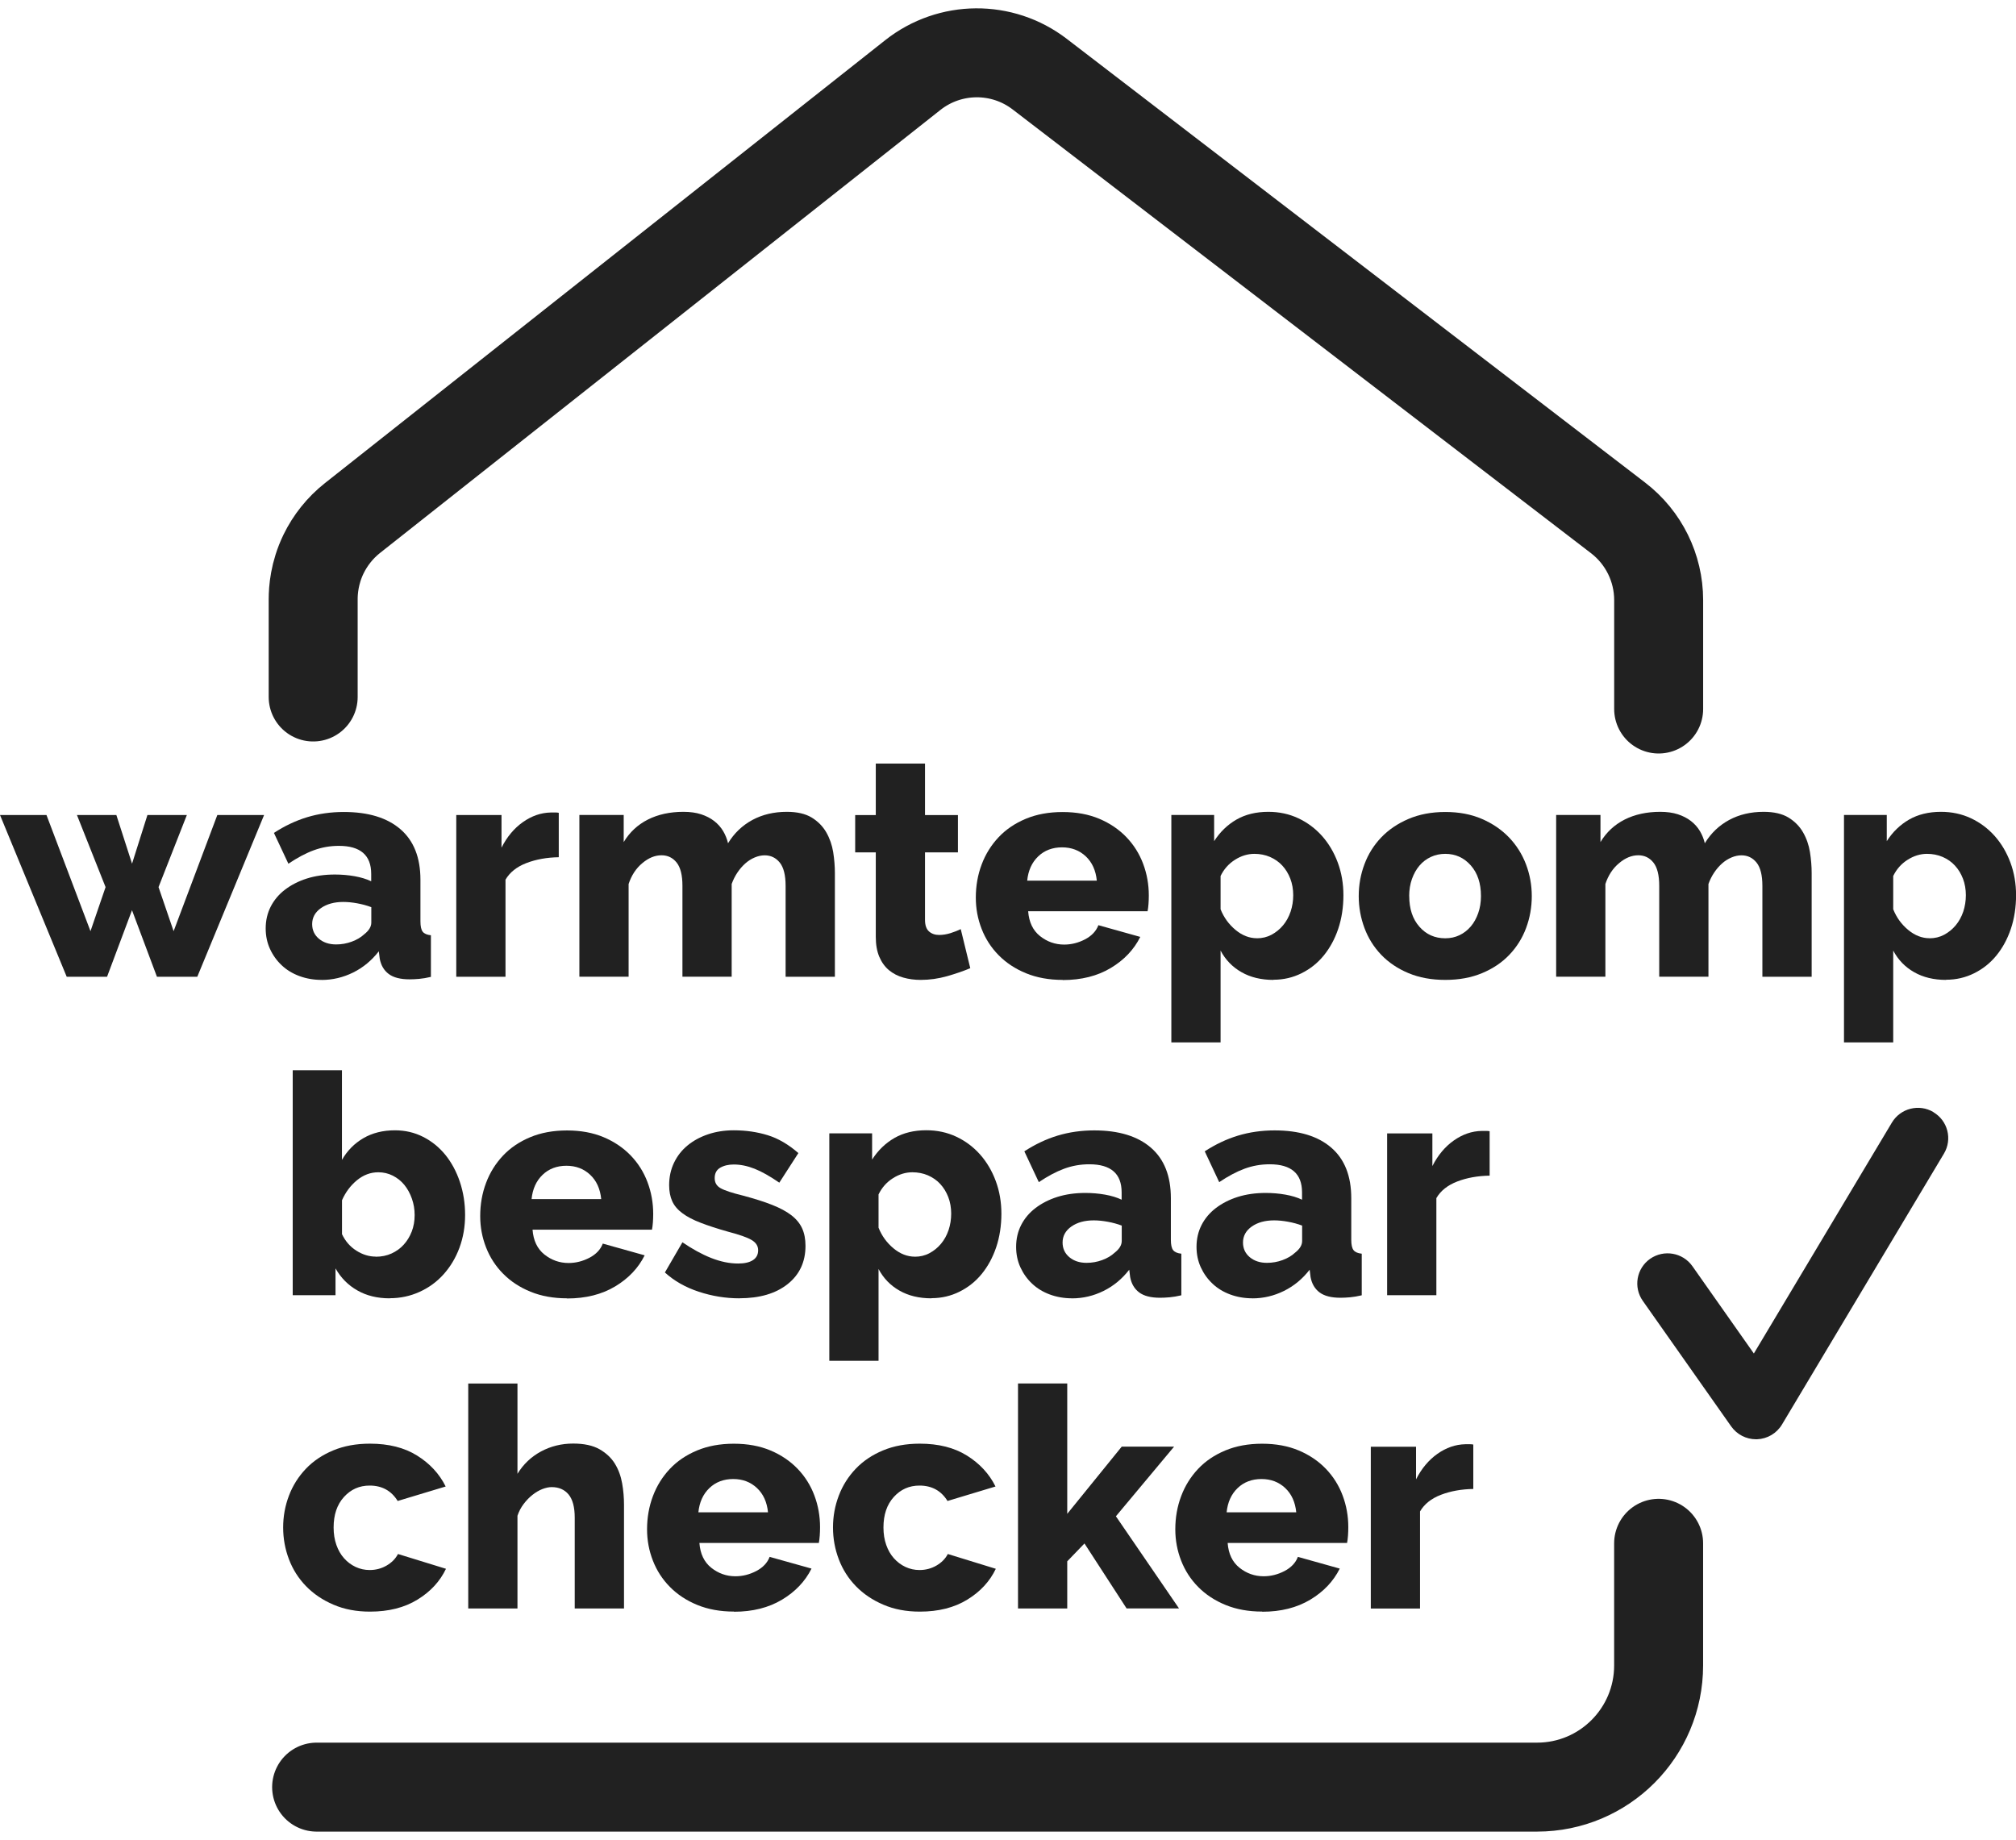
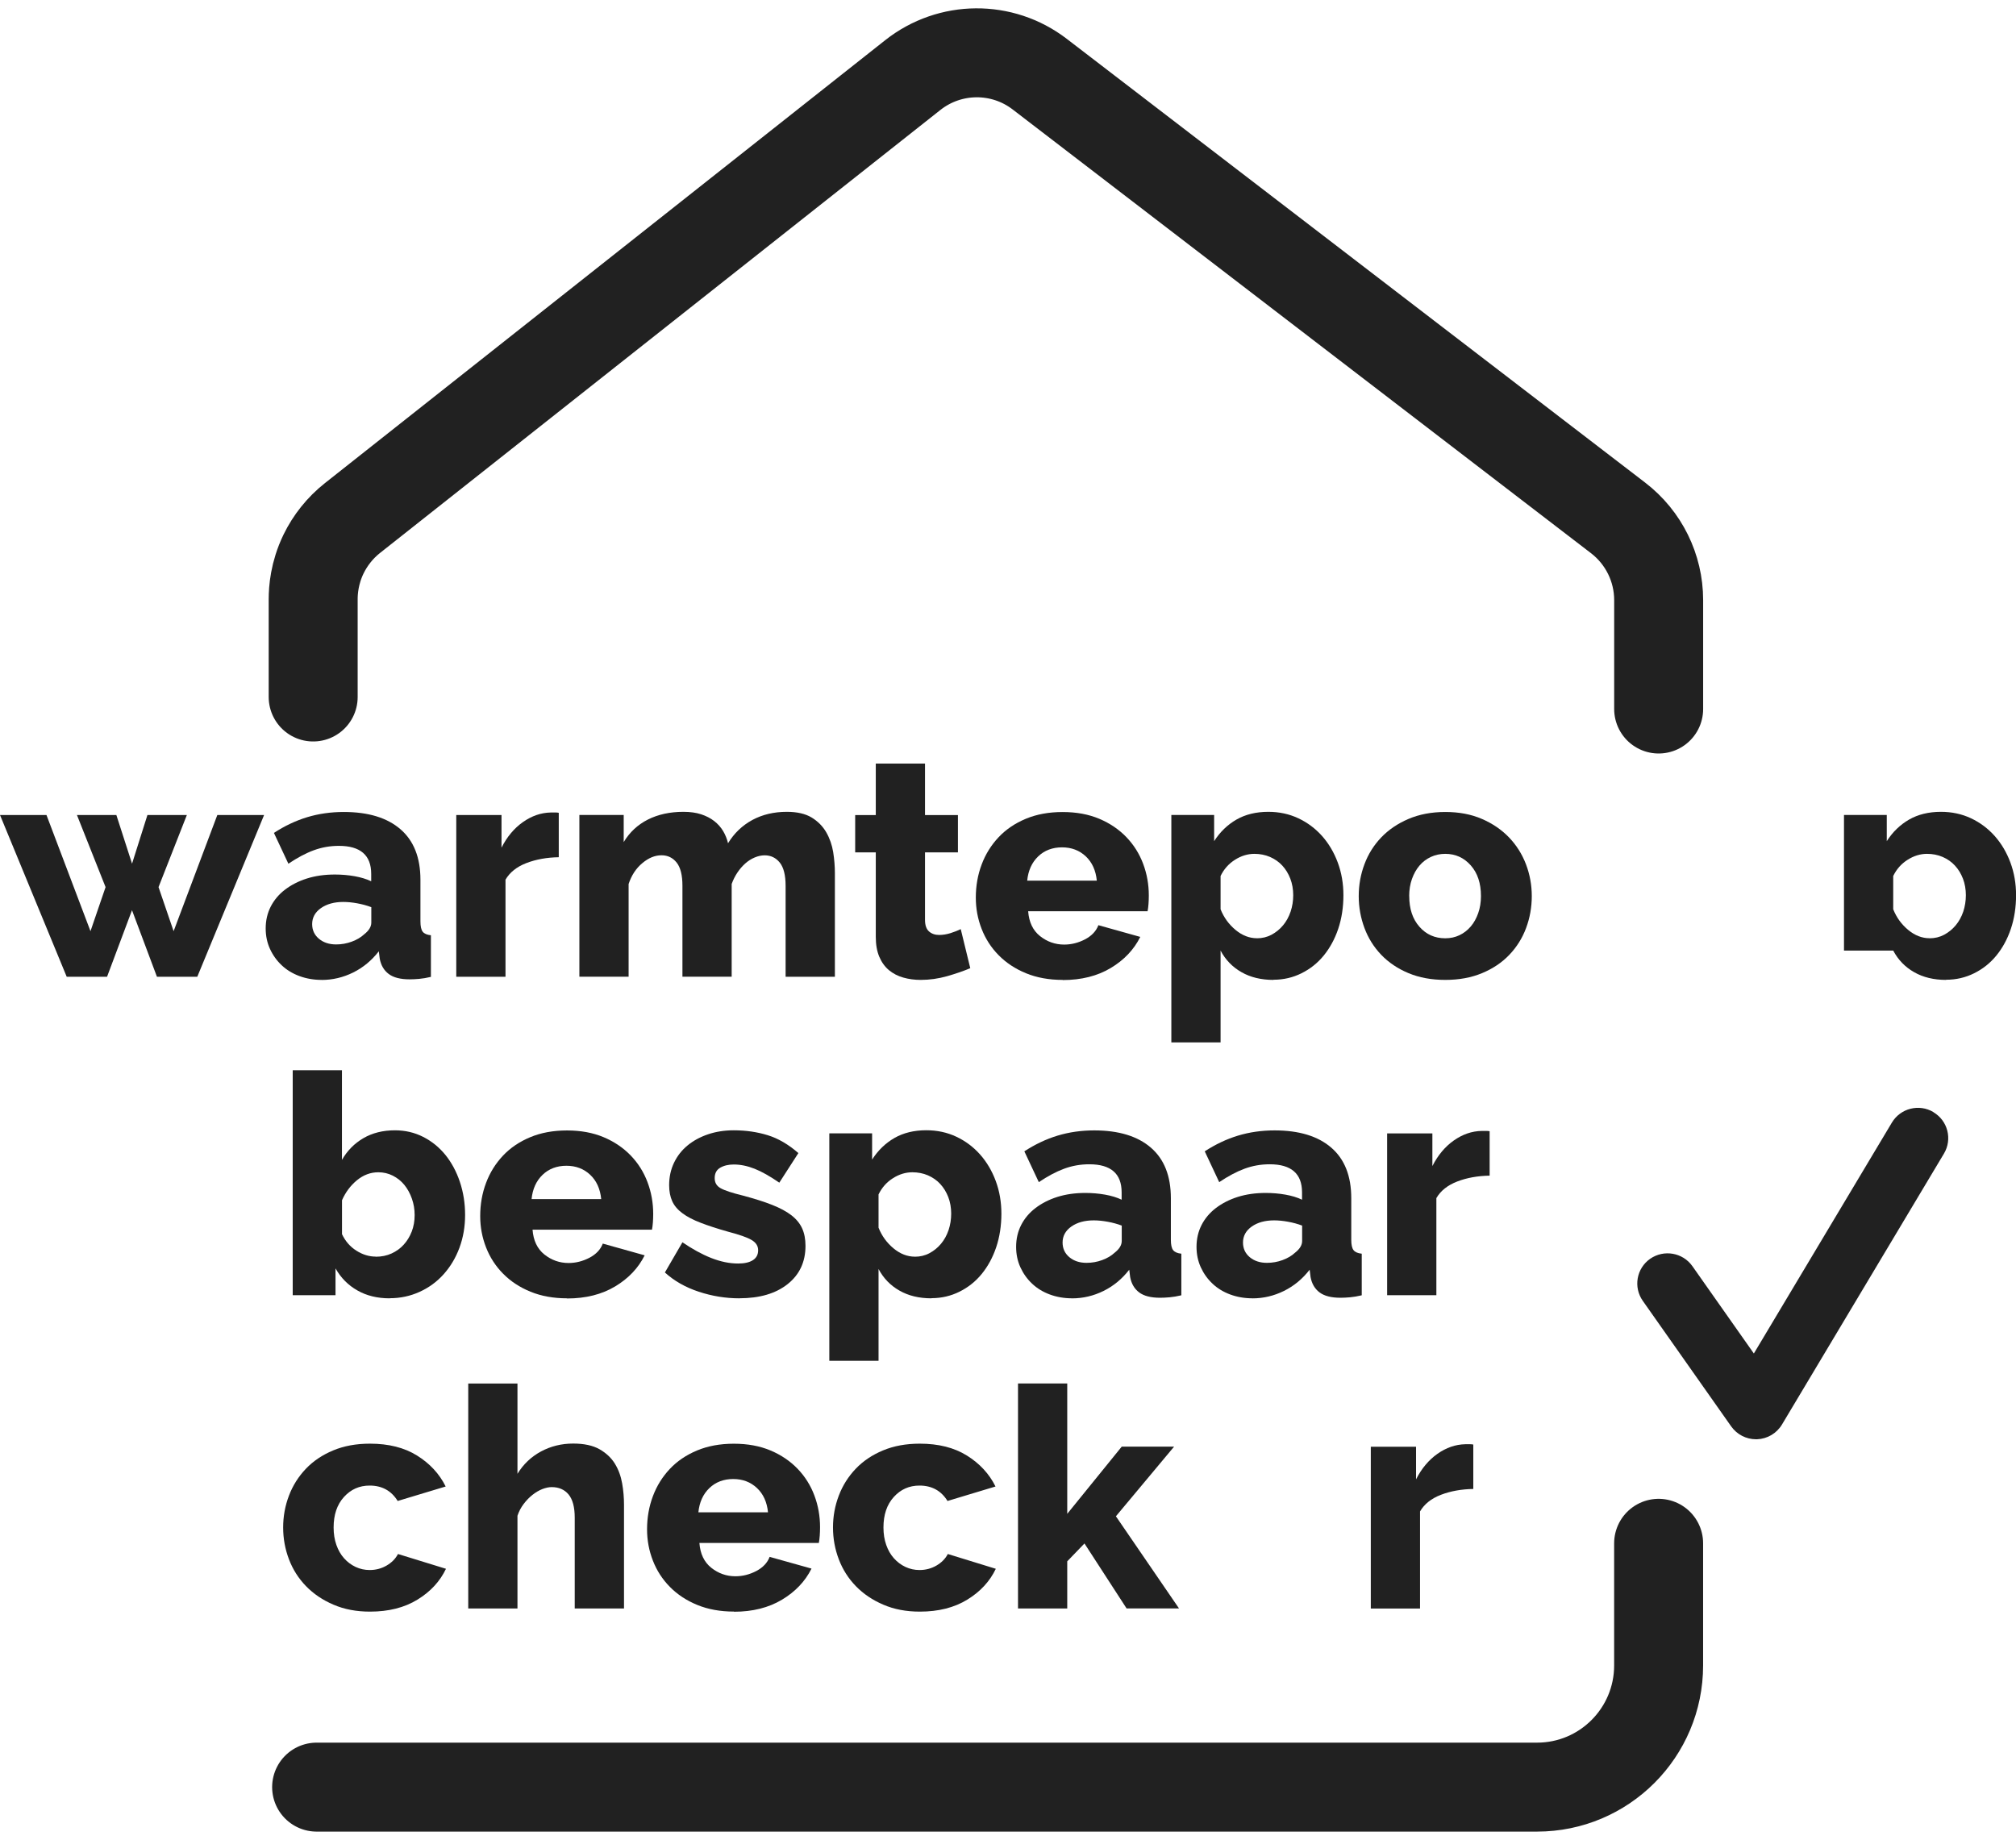
<svg xmlns="http://www.w3.org/2000/svg" width="229" height="209" viewBox="0 0 229 209" fill="none">
  <path d="M24.686 92.588H29.999L22.409 110.966H17.828L14.994 103.402L12.16 110.966H7.578L0 92.588H5.279L10.278 105.786L11.992 100.78L8.74 92.588H13.217L14.999 98.117L16.747 92.588H21.225L18.008 100.78L19.721 105.786L24.686 92.588Z" fill="#212121" />
  <path d="M36.544 111.32C35.638 111.32 34.791 111.174 34.007 110.884C33.223 110.593 32.555 110.186 31.997 109.657C31.44 109.134 30.993 108.512 30.668 107.802C30.342 107.093 30.18 106.314 30.18 105.477C30.18 104.564 30.371 103.738 30.755 102.988C31.138 102.244 31.678 101.599 32.38 101.064C33.083 100.529 33.908 100.105 34.86 99.802C35.818 99.5 36.875 99.349 38.042 99.349C38.809 99.349 39.558 99.413 40.278 99.541C40.998 99.669 41.631 99.86 42.165 100.116V99.279C42.165 97.157 40.94 96.093 38.495 96.093C37.491 96.093 36.538 96.262 35.627 96.599C34.715 96.936 33.763 97.448 32.758 98.122L31.115 94.622C32.328 93.831 33.588 93.233 34.889 92.837C36.196 92.442 37.584 92.244 39.053 92.244C41.829 92.244 43.971 92.895 45.487 94.203C47.003 95.512 47.758 97.424 47.758 99.948V104.674C47.758 105.233 47.845 105.628 48.019 105.849C48.193 106.07 48.501 106.203 48.948 106.25V110.977C48.46 111.093 48.013 111.169 47.618 111.203C47.223 111.238 46.858 111.256 46.532 111.256C45.481 111.256 44.691 111.052 44.151 110.645C43.611 110.238 43.275 109.657 43.135 108.913L43.031 108.07C42.212 109.122 41.242 109.924 40.11 110.483C38.977 111.041 37.787 111.326 36.527 111.326L36.544 111.32ZM38.188 107.291C38.791 107.291 39.384 107.186 39.953 106.977C40.522 106.767 40.998 106.488 41.37 106.139C41.904 105.721 42.177 105.279 42.177 104.808V103.058C41.689 102.872 41.155 102.727 40.586 102.622C40.017 102.517 39.483 102.465 38.995 102.465C37.967 102.465 37.125 102.698 36.457 103.163C35.795 103.628 35.458 104.238 35.458 104.983C35.458 105.657 35.714 106.215 36.225 106.645C36.736 107.076 37.392 107.291 38.182 107.291H38.188Z" fill="#212121" />
  <path d="M63.465 97.384C62.112 97.407 60.887 97.628 59.795 98.047C58.704 98.466 57.908 99.099 57.42 99.936V110.966H51.828V92.588H56.967V96.297C57.594 95.058 58.407 94.093 59.401 93.39C60.394 92.692 61.445 92.326 62.565 92.303H63.123C63.239 92.303 63.355 92.314 63.471 92.338V97.378L63.465 97.384Z" fill="#212121" />
  <path d="M94.83 110.965H89.238V100.639C89.238 99.424 89.017 98.546 88.576 97.994C88.135 97.448 87.56 97.168 86.863 97.168C86.491 97.168 86.108 97.25 85.725 97.413C85.341 97.575 84.981 97.802 84.656 98.093C84.331 98.383 84.029 98.727 83.762 99.128C83.495 99.523 83.28 99.959 83.112 100.424V110.959H77.519V100.634C77.519 99.418 77.299 98.54 76.858 97.988C76.416 97.436 75.841 97.163 75.144 97.163C74.395 97.163 73.669 97.459 72.961 98.058C72.247 98.651 71.73 99.442 71.405 100.424V110.959H65.812V92.581H70.847V95.663C71.521 94.54 72.438 93.692 73.594 93.105C74.749 92.523 76.097 92.227 77.63 92.227C78.396 92.227 79.07 92.32 79.639 92.506C80.208 92.692 80.707 92.948 81.126 93.273C81.544 93.599 81.88 93.977 82.142 94.413C82.397 94.843 82.583 95.308 82.699 95.796C83.396 94.651 84.32 93.773 85.463 93.151C86.608 92.535 87.914 92.227 89.377 92.227C90.545 92.227 91.48 92.442 92.194 92.872C92.902 93.302 93.46 93.866 93.855 94.552C94.249 95.238 94.511 95.994 94.644 96.808C94.772 97.628 94.836 98.418 94.836 99.192V110.953L94.83 110.965Z" fill="#212121" />
  <path d="M110.218 109.988C109.452 110.314 108.569 110.616 107.576 110.901C106.583 111.18 105.59 111.32 104.585 111.32C103.888 111.32 103.226 111.233 102.611 111.058C101.995 110.884 101.449 110.605 100.985 110.221C100.52 109.837 100.149 109.326 99.882 108.698C99.614 108.07 99.481 107.308 99.481 106.424V96.831H97.141V92.593H99.481V86.744H105.073V92.593H108.813V96.831H105.073V104.5C105.073 105.105 105.224 105.546 105.526 105.814C105.828 106.081 106.211 106.215 106.682 106.215C107.1 106.215 107.529 106.145 107.977 106.006C108.418 105.866 108.801 105.715 109.132 105.552L110.218 110V109.988Z" fill="#212121" />
  <path d="M120.704 111.32C119.165 111.32 117.783 111.07 116.558 110.57C115.333 110.07 114.293 109.384 113.445 108.523C112.592 107.663 111.947 106.663 111.506 105.529C111.064 104.395 110.844 103.215 110.844 101.977C110.844 100.645 111.064 99.389 111.506 98.215C111.947 97.035 112.592 96.006 113.428 95.116C114.264 94.227 115.298 93.529 116.523 93.017C117.748 92.506 119.136 92.25 120.704 92.25C122.272 92.25 123.654 92.506 124.868 93.017C126.081 93.529 127.103 94.227 127.945 95.099C128.787 95.977 129.42 96.983 129.85 98.128C130.28 99.273 130.495 100.471 130.495 101.733C130.495 102.058 130.483 102.378 130.46 102.698C130.437 103.017 130.402 103.285 130.355 103.523H116.79C116.883 104.762 117.33 105.698 118.137 106.343C118.945 106.983 119.856 107.308 120.884 107.308C121.697 107.308 122.487 107.11 123.248 106.715C124.002 106.32 124.513 105.779 124.769 105.105L129.525 106.436C128.805 107.884 127.684 109.064 126.168 109.971C124.653 110.878 122.835 111.337 120.716 111.337L120.704 111.32ZM124.589 100.047C124.473 98.878 124.055 97.959 123.329 97.279C122.609 96.605 121.709 96.262 120.634 96.262C119.56 96.262 118.637 96.605 117.923 97.296C117.208 97.983 116.796 98.901 116.68 100.047H124.583H124.589Z" fill="#212121" />
  <path d="M144.657 111.32C143.258 111.32 142.044 111.029 141.022 110.442C139.994 109.86 139.204 109.041 138.647 107.988V118.418H133.055V92.581H137.915V95.558C138.589 94.506 139.437 93.692 140.453 93.105C141.469 92.523 142.671 92.227 144.071 92.227C145.308 92.227 146.44 92.471 147.479 92.959C148.519 93.448 149.413 94.122 150.174 94.971C150.929 95.825 151.527 96.825 151.957 97.982C152.386 99.139 152.601 100.378 152.601 101.709C152.601 103.041 152.404 104.36 152.009 105.523C151.614 106.692 151.062 107.697 150.365 108.552C149.669 109.407 148.827 110.075 147.845 110.564C146.864 111.052 145.807 111.302 144.663 111.302L144.657 111.32ZM142.77 106.593C143.374 106.593 143.931 106.459 144.431 106.192C144.93 105.924 145.371 105.57 145.743 105.122C146.115 104.68 146.399 104.157 146.602 103.564C146.8 102.971 146.899 102.343 146.899 101.692C146.899 101.041 146.788 100.389 146.568 99.82C146.347 99.25 146.045 98.75 145.656 98.331C145.273 97.913 144.802 97.587 144.256 97.349C143.711 97.116 143.118 97 142.491 97C141.725 97 140.981 97.227 140.273 97.68C139.559 98.133 139.018 98.75 138.647 99.517V103.296C139.018 104.232 139.588 105.011 140.342 105.639C141.097 106.267 141.91 106.587 142.776 106.587L142.77 106.593Z" fill="#212121" />
  <path d="M164.171 111.32C162.609 111.32 161.215 111.064 159.99 110.552C158.765 110.041 157.737 109.343 156.895 108.471C156.059 107.593 155.42 106.581 154.99 105.424C154.561 104.267 154.34 103.064 154.34 101.802C154.34 100.541 154.555 99.337 154.99 98.18C155.42 97.023 156.059 96.012 156.895 95.134C157.737 94.256 158.765 93.558 159.99 93.035C161.215 92.512 162.609 92.244 164.171 92.244C165.733 92.244 167.121 92.506 168.335 93.035C169.548 93.558 170.57 94.262 171.412 95.134C172.249 96.012 172.893 97.023 173.335 98.18C173.776 99.337 173.997 100.546 173.997 101.802C173.997 103.058 173.782 104.273 173.352 105.424C172.922 106.581 172.284 107.593 171.447 108.471C170.611 109.349 169.577 110.041 168.352 110.552C167.127 111.064 165.733 111.32 164.171 111.32ZM160.077 101.796C160.077 103.244 160.46 104.407 161.233 105.279C161.999 106.157 162.981 106.593 164.171 106.593C164.752 106.593 165.292 106.477 165.78 106.244C166.267 106.012 166.691 105.686 167.057 105.262C167.417 104.843 167.702 104.331 167.911 103.738C168.12 103.145 168.224 102.494 168.224 101.796C168.224 100.349 167.841 99.186 167.069 98.314C166.297 97.442 165.333 97 164.165 97C163.585 97 163.039 97.116 162.539 97.349C162.04 97.581 161.604 97.907 161.244 98.331C160.884 98.75 160.6 99.256 160.385 99.855C160.176 100.448 160.071 101.099 160.071 101.796H160.077Z" fill="#212121" />
-   <path d="M205.783 110.965H200.191V100.639C200.191 99.424 199.971 98.546 199.529 97.994C199.088 97.448 198.513 97.168 197.816 97.168C197.444 97.168 197.061 97.25 196.678 97.413C196.295 97.575 195.935 97.802 195.609 98.093C195.284 98.383 194.982 98.727 194.715 99.128C194.448 99.523 194.233 99.959 194.065 100.424V110.959H188.473V100.634C188.473 99.418 188.252 98.54 187.811 97.988C187.369 97.436 186.794 97.163 186.098 97.163C185.348 97.163 184.623 97.459 183.914 98.058C183.2 98.651 182.683 99.442 182.358 100.424V110.959H176.766V92.581H181.8V95.663C182.474 94.54 183.391 93.692 184.547 93.105C185.703 92.523 187.05 92.227 188.583 92.227C189.349 92.227 190.023 92.32 190.592 92.506C191.161 92.692 191.661 92.948 192.079 93.273C192.497 93.599 192.834 93.977 193.095 94.413C193.35 94.843 193.536 95.308 193.652 95.796C194.349 94.651 195.273 93.773 196.417 93.151C197.561 92.535 198.867 92.227 200.331 92.227C201.498 92.227 202.433 92.442 203.147 92.872C203.855 93.302 204.413 93.866 204.808 94.552C205.203 95.238 205.464 95.994 205.597 96.808C205.725 97.628 205.789 98.418 205.789 99.192V110.953L205.783 110.965Z" fill="#212121" />
-   <path d="M221.063 111.32C219.664 111.32 218.45 111.029 217.428 110.442C216.4 109.86 215.611 109.041 215.053 107.988V118.418H209.461V92.581H214.321V95.558C214.995 94.506 215.843 93.692 216.859 93.105C217.875 92.523 219.077 92.227 220.477 92.227C221.714 92.227 222.846 92.471 223.886 92.959C224.925 93.448 225.819 94.122 226.58 94.971C227.335 95.825 227.933 96.825 228.363 97.982C228.793 99.139 229.007 100.378 229.007 101.709C229.007 103.041 228.81 104.36 228.415 105.523C228.02 106.692 227.469 107.697 226.772 108.552C226.075 109.407 225.233 110.075 224.251 110.564C223.27 111.052 222.213 111.302 221.069 111.302L221.063 111.32ZM219.176 106.593C219.78 106.593 220.337 106.459 220.837 106.192C221.336 105.924 221.778 105.57 222.149 105.122C222.521 104.68 222.805 104.157 223.009 103.564C223.206 102.971 223.305 102.343 223.305 101.692C223.305 101.041 223.195 100.389 222.974 99.82C222.753 99.25 222.451 98.75 222.062 98.331C221.679 97.913 221.209 97.587 220.663 97.349C220.117 97.116 219.525 97 218.897 97C218.131 97 217.388 97.227 216.679 97.68C215.965 98.133 215.425 98.75 215.053 99.517V103.296C215.425 104.232 215.994 105.011 216.749 105.639C217.504 106.267 218.317 106.587 219.182 106.587L219.176 106.593Z" fill="#212121" />
+   <path d="M221.063 111.32C219.664 111.32 218.45 111.029 217.428 110.442C216.4 109.86 215.611 109.041 215.053 107.988H209.461V92.581H214.321V95.558C214.995 94.506 215.843 93.692 216.859 93.105C217.875 92.523 219.077 92.227 220.477 92.227C221.714 92.227 222.846 92.471 223.886 92.959C224.925 93.448 225.819 94.122 226.58 94.971C227.335 95.825 227.933 96.825 228.363 97.982C228.793 99.139 229.007 100.378 229.007 101.709C229.007 103.041 228.81 104.36 228.415 105.523C228.02 106.692 227.469 107.697 226.772 108.552C226.075 109.407 225.233 110.075 224.251 110.564C223.27 111.052 222.213 111.302 221.069 111.302L221.063 111.32ZM219.176 106.593C219.78 106.593 220.337 106.459 220.837 106.192C221.336 105.924 221.778 105.57 222.149 105.122C222.521 104.68 222.805 104.157 223.009 103.564C223.206 102.971 223.305 102.343 223.305 101.692C223.305 101.041 223.195 100.389 222.974 99.82C222.753 99.25 222.451 98.75 222.062 98.331C221.679 97.913 221.209 97.587 220.663 97.349C220.117 97.116 219.525 97 218.897 97C218.131 97 217.388 97.227 216.679 97.68C215.965 98.133 215.425 98.75 215.053 99.517V103.296C215.425 104.232 215.994 105.011 216.749 105.639C217.504 106.267 218.317 106.587 219.182 106.587L219.176 106.593Z" fill="#212121" />
  <path d="M44.266 147.495C42.866 147.495 41.641 147.198 40.596 146.599C39.545 146.006 38.72 145.169 38.111 144.094V147.14H33.25V121.582H38.842V131.768C39.446 130.716 40.259 129.896 41.275 129.303C42.291 128.71 43.482 128.408 44.858 128.408C46.026 128.408 47.094 128.658 48.075 129.158C49.057 129.658 49.893 130.344 50.596 131.204C51.292 132.07 51.844 133.088 52.239 134.268C52.634 135.448 52.831 136.704 52.831 138.03C52.831 139.355 52.616 140.599 52.187 141.756C51.757 142.913 51.153 143.913 50.386 144.768C49.62 145.623 48.708 146.286 47.657 146.762C46.606 147.239 45.48 147.483 44.266 147.483V147.495ZM42.692 142.768C43.343 142.768 43.941 142.646 44.475 142.402C45.009 142.158 45.474 141.826 45.857 141.402C46.24 140.983 46.542 140.489 46.769 139.913C46.989 139.344 47.1 138.716 47.1 138.041C47.1 137.367 46.995 136.762 46.786 136.169C46.577 135.576 46.293 135.053 45.932 134.611C45.572 134.169 45.131 133.82 44.62 133.559C44.109 133.303 43.557 133.175 42.977 133.175C42.088 133.175 41.281 133.477 40.544 134.082C39.812 134.687 39.243 135.448 38.848 136.355V140.204C39.22 140.995 39.76 141.623 40.474 142.076C41.182 142.53 41.926 142.756 42.692 142.756V142.768Z" fill="#212121" />
  <path d="M64.407 147.494C62.868 147.494 61.486 147.244 60.261 146.744C59.036 146.244 57.996 145.558 57.148 144.697C56.295 143.837 55.65 142.837 55.209 141.703C54.767 140.569 54.547 139.389 54.547 138.151C54.547 136.819 54.767 135.563 55.209 134.389C55.65 133.209 56.295 132.18 57.131 131.29C57.967 130.401 59.001 129.703 60.226 129.191C61.451 128.68 62.839 128.424 64.407 128.424C65.975 128.424 67.357 128.68 68.571 129.191C69.784 129.703 70.806 130.401 71.649 131.273C72.491 132.151 73.124 133.156 73.553 134.302C73.983 135.447 74.198 136.645 74.198 137.906C74.198 138.232 74.186 138.552 74.163 138.871C74.14 139.191 74.105 139.459 74.058 139.697H60.493C60.586 140.935 61.033 141.871 61.84 142.517C62.648 143.156 63.559 143.482 64.587 143.482C65.4 143.482 66.19 143.284 66.951 142.889C67.706 142.494 68.217 141.953 68.472 141.278L73.228 142.61C72.508 144.058 71.387 145.238 69.872 146.145C68.356 147.052 66.538 147.511 64.419 147.511L64.407 147.494ZM68.292 136.22C68.176 135.052 67.758 134.133 67.032 133.453C66.312 132.778 65.412 132.435 64.338 132.435C63.263 132.435 62.34 132.778 61.626 133.47C60.911 134.156 60.499 135.075 60.383 136.22H68.286H68.292Z" fill="#212121" />
  <path d="M83.988 147.494C82.426 147.494 80.887 147.244 79.372 146.744C77.856 146.244 76.573 145.512 75.527 144.558L77.519 141.128C78.64 141.896 79.726 142.494 80.788 142.913C81.851 143.332 82.867 143.541 83.849 143.541C84.569 143.541 85.132 143.413 85.527 143.157C85.922 142.901 86.119 142.529 86.119 142.035C86.119 141.541 85.87 141.157 85.364 140.861C84.859 140.564 83.982 140.262 82.722 139.93C81.485 139.582 80.446 139.244 79.592 138.913C78.739 138.587 78.048 138.227 77.513 137.826C76.979 137.43 76.59 136.977 76.358 136.46C76.126 135.948 76.009 135.337 76.009 134.64C76.009 133.71 76.195 132.855 76.567 132.082C76.939 131.308 77.455 130.657 78.106 130.122C78.756 129.587 79.534 129.163 80.428 128.861C81.323 128.558 82.298 128.407 83.349 128.407C84.726 128.407 86.009 128.593 87.211 128.965C88.413 129.337 89.569 130.018 90.689 130.994L88.523 134.355C87.472 133.634 86.543 133.105 85.725 132.779C84.906 132.454 84.116 132.291 83.349 132.291C82.746 132.291 82.229 132.413 81.811 132.657C81.392 132.901 81.183 133.291 81.183 133.832C81.183 134.372 81.41 134.733 81.863 134.989C82.316 135.244 83.164 135.524 84.4 135.826C85.707 136.175 86.81 136.524 87.705 136.878C88.599 137.233 89.331 137.622 89.888 138.053C90.446 138.483 90.858 138.983 91.113 139.541C91.369 140.099 91.497 140.768 91.497 141.535C91.497 143.355 90.823 144.803 89.47 145.878C88.117 146.954 86.288 147.489 83.982 147.489L83.988 147.494Z" fill="#212121" />
  <path d="M105.806 147.494C104.406 147.494 103.192 147.204 102.17 146.616C101.143 146.035 100.353 145.215 99.795 144.163V154.593H94.203V128.756H99.064V131.733C99.737 130.68 100.585 129.866 101.601 129.279C102.618 128.698 103.82 128.401 105.219 128.401C106.456 128.401 107.588 128.646 108.628 129.134C109.667 129.622 110.562 130.297 111.322 131.146C112.077 132 112.675 133 113.105 134.157C113.535 135.314 113.75 136.553 113.75 137.884C113.75 139.215 113.552 140.535 113.157 141.698C112.762 142.866 112.211 143.872 111.514 144.727C110.817 145.582 109.975 146.25 108.994 146.739C108.012 147.227 106.955 147.477 105.811 147.477L105.806 147.494ZM103.918 142.768C104.522 142.768 105.08 142.634 105.579 142.366C106.078 142.099 106.52 141.744 106.891 141.297C107.263 140.855 107.548 140.332 107.751 139.739C107.948 139.146 108.047 138.518 108.047 137.866C108.047 137.215 107.937 136.564 107.716 135.994C107.495 135.425 107.193 134.925 106.804 134.506C106.421 134.087 105.951 133.762 105.405 133.523C104.859 133.291 104.267 133.175 103.64 133.175C102.873 133.175 102.13 133.401 101.421 133.855C100.707 134.308 100.167 134.925 99.795 135.692V139.471C100.167 140.407 100.736 141.186 101.491 141.814C102.246 142.442 103.059 142.762 103.924 142.762L103.918 142.768Z" fill="#212121" />
  <path d="M121.786 147.494C120.88 147.494 120.033 147.348 119.249 147.058C118.465 146.767 117.797 146.36 117.239 145.831C116.682 145.308 116.235 144.685 115.91 143.976C115.584 143.267 115.422 142.488 115.422 141.651C115.422 140.738 115.614 139.912 115.997 139.162C116.38 138.418 116.92 137.773 117.623 137.238C118.325 136.703 119.15 136.278 120.102 135.976C121.061 135.674 122.117 135.523 123.285 135.523C124.051 135.523 124.8 135.587 125.52 135.714C126.24 135.842 126.873 136.034 127.408 136.29V135.453C127.408 133.331 126.182 132.267 123.738 132.267C122.733 132.267 121.781 132.435 120.869 132.773C119.957 133.11 119.005 133.621 118 134.296L116.357 130.796C117.57 130.005 118.831 129.406 120.131 129.011C121.438 128.616 122.826 128.418 124.295 128.418C127.071 128.418 129.214 129.069 130.729 130.377C132.245 131.685 133 133.598 133 136.121V140.848C133 141.406 133.087 141.802 133.261 142.023C133.435 142.244 133.743 142.377 134.19 142.424V147.151C133.702 147.267 133.255 147.342 132.86 147.377C132.465 147.412 132.1 147.43 131.774 147.43C130.723 147.43 129.934 147.226 129.394 146.819C128.854 146.412 128.517 145.831 128.377 145.087L128.273 144.244C127.454 145.296 126.484 146.098 125.352 146.656C124.22 147.214 123.029 147.499 121.769 147.499L121.786 147.494ZM123.43 143.464C124.034 143.464 124.626 143.36 125.195 143.151C125.764 142.941 126.24 142.662 126.612 142.313C127.146 141.895 127.419 141.453 127.419 140.982V139.232C126.931 139.046 126.397 138.901 125.828 138.796C125.259 138.691 124.725 138.639 124.237 138.639C123.209 138.639 122.367 138.871 121.699 139.337C121.037 139.802 120.7 140.412 120.7 141.156C120.7 141.831 120.956 142.389 121.467 142.819C121.978 143.249 122.634 143.464 123.424 143.464H123.43Z" fill="#212121" />
  <path d="M142.279 147.494C141.373 147.494 140.525 147.348 139.741 147.058C138.957 146.767 138.289 146.36 137.732 145.831C137.174 145.308 136.727 144.685 136.402 143.976C136.077 143.267 135.914 142.488 135.914 141.651C135.914 140.738 136.106 139.912 136.489 139.162C136.872 138.418 137.412 137.773 138.115 137.238C138.818 136.703 139.642 136.278 140.595 135.976C141.553 135.674 142.61 135.523 143.777 135.523C144.543 135.523 145.292 135.587 146.012 135.714C146.733 135.842 147.366 136.034 147.9 136.29V135.453C147.9 133.331 146.674 132.267 144.23 132.267C143.225 132.267 142.273 132.435 141.361 132.773C140.449 133.11 139.497 133.621 138.492 134.296L136.849 130.796C138.063 130.005 139.323 129.406 140.624 129.011C141.93 128.616 143.318 128.418 144.787 128.418C147.563 128.418 149.706 129.069 151.221 130.377C152.737 131.685 153.492 133.598 153.492 136.121V140.848C153.492 141.406 153.579 141.802 153.753 142.023C153.927 142.244 154.235 142.377 154.682 142.424V147.151C154.195 147.267 153.747 147.342 153.353 147.377C152.958 147.412 152.592 147.43 152.267 147.43C151.216 147.43 150.426 147.226 149.886 146.819C149.346 146.412 149.009 145.831 148.87 145.087L148.765 144.244C147.946 145.296 146.976 146.098 145.844 146.656C144.712 147.214 143.521 147.499 142.261 147.499L142.279 147.494ZM143.922 143.464C144.526 143.464 145.118 143.36 145.687 143.151C146.256 142.941 146.733 142.662 147.104 142.313C147.638 141.895 147.911 141.453 147.911 140.982V139.232C147.424 139.046 146.889 138.901 146.32 138.796C145.751 138.691 145.217 138.639 144.729 138.639C143.701 138.639 142.859 138.871 142.191 139.337C141.529 139.802 141.193 140.412 141.193 141.156C141.193 141.831 141.448 142.389 141.959 142.819C142.47 143.249 143.126 143.464 143.916 143.464H143.922Z" fill="#212121" />
  <path d="M169.204 133.558C167.851 133.581 166.625 133.802 165.534 134.221C164.442 134.639 163.646 135.273 163.159 136.11V147.139H157.566V128.761H162.706V132.471C163.333 131.232 164.146 130.267 165.139 129.564C166.132 128.866 167.183 128.5 168.304 128.477H168.861C168.977 128.477 169.093 128.488 169.21 128.511V133.552L169.204 133.558Z" fill="#212121" />
  <path d="M32.164 173.523C32.164 172.262 32.385 171.058 32.826 169.901C33.267 168.744 33.912 167.733 34.748 166.855C35.584 165.977 36.618 165.285 37.843 164.773C39.069 164.262 40.456 164.006 42.024 164.006C44.144 164.006 45.927 164.454 47.373 165.355C48.819 166.256 49.904 167.424 50.625 168.872L45.172 170.517C44.452 169.349 43.389 168.767 41.989 168.767C40.822 168.767 39.853 169.198 39.069 170.064C38.285 170.93 37.896 172.081 37.896 173.529C37.896 174.25 38 174.913 38.209 175.506C38.418 176.099 38.709 176.611 39.086 177.029C39.458 177.448 39.893 177.773 40.398 178.012C40.898 178.244 41.432 178.361 41.989 178.361C42.686 178.361 43.331 178.192 43.912 177.855C44.492 177.517 44.928 177.081 45.207 176.541L50.659 178.221C49.98 179.645 48.906 180.814 47.425 181.721C45.944 182.634 44.144 183.087 42.024 183.087C40.486 183.087 39.103 182.826 37.878 182.297C36.653 181.773 35.613 181.07 34.766 180.198C33.912 179.32 33.267 178.308 32.826 177.151C32.385 175.994 32.164 174.785 32.164 173.529V173.523Z" fill="#212121" />
  <path d="M70.876 182.732H65.284V172.406C65.284 171.215 65.051 170.342 64.587 169.778C64.122 169.22 63.478 168.941 62.665 168.941C62.339 168.941 61.985 169.017 61.596 169.168C61.213 169.319 60.841 169.54 60.475 169.831C60.109 170.122 59.779 170.465 59.477 170.866C59.175 171.267 58.942 171.703 58.78 172.197V182.732H53.188V157.174H58.78V167.43C59.453 166.331 60.348 165.488 61.457 164.889C62.566 164.296 63.779 163.994 65.109 163.994C66.346 163.994 67.339 164.209 68.1 164.639C68.855 165.069 69.441 165.622 69.848 166.284C70.254 166.947 70.527 167.697 70.672 168.523C70.818 169.348 70.882 170.162 70.882 170.959V182.72L70.876 182.732Z" fill="#212121" />
  <path d="M83.36 183.081C81.822 183.081 80.439 182.831 79.214 182.331C77.989 181.831 76.949 181.145 76.102 180.285C75.248 179.425 74.603 178.425 74.162 177.291C73.721 176.157 73.5 174.977 73.5 173.738C73.5 172.407 73.721 171.151 74.162 169.977C74.603 168.797 75.248 167.768 76.084 166.878C76.92 165.988 77.954 165.291 79.179 164.779C80.405 164.268 81.792 164.012 83.36 164.012C84.928 164.012 86.31 164.268 87.524 164.779C88.738 165.291 89.76 165.988 90.602 166.861C91.444 167.738 92.077 168.744 92.506 169.89C92.936 171.035 93.151 172.233 93.151 173.494C93.151 173.82 93.139 174.14 93.116 174.459C93.093 174.779 93.058 175.047 93.012 175.285H79.446C79.539 176.523 79.986 177.459 80.794 178.105C81.601 178.744 82.513 179.07 83.54 179.07C84.353 179.07 85.143 178.872 85.904 178.477C86.659 178.081 87.17 177.541 87.425 176.866L92.181 178.198C91.461 179.645 90.34 180.826 88.825 181.733C87.309 182.64 85.492 183.099 83.372 183.099L83.36 183.081ZM87.239 171.808C87.123 170.64 86.705 169.721 85.979 169.041C85.259 168.366 84.359 168.023 83.285 168.023C82.21 168.023 81.287 168.366 80.573 169.058C79.859 169.744 79.446 170.663 79.33 171.808H87.234H87.239Z" fill="#212121" />
  <path d="M94.621 173.523C94.621 172.262 94.842 171.058 95.283 169.901C95.724 168.744 96.369 167.733 97.205 166.855C98.041 165.977 99.075 165.285 100.3 164.773C101.526 164.262 102.914 164.006 104.481 164.006C106.601 164.006 108.384 164.454 109.83 165.355C111.276 166.256 112.362 167.424 113.082 168.872L107.629 170.517C106.909 169.349 105.846 168.767 104.447 168.767C103.279 168.767 102.31 169.198 101.526 170.064C100.742 170.93 100.353 172.081 100.353 173.529C100.353 174.25 100.457 174.913 100.666 175.506C100.875 176.099 101.166 176.611 101.543 177.029C101.915 177.448 102.35 177.773 102.855 178.012C103.355 178.244 103.889 178.361 104.447 178.361C105.143 178.361 105.788 178.192 106.369 177.855C106.949 177.517 107.385 177.081 107.664 176.541L113.116 178.221C112.437 179.645 111.363 180.814 109.882 181.721C108.401 182.634 106.601 183.087 104.481 183.087C102.943 183.087 101.56 182.826 100.335 182.297C99.11 181.773 98.07 181.07 97.223 180.198C96.369 179.32 95.724 178.308 95.283 177.151C94.842 175.994 94.621 174.785 94.621 173.529V173.523Z" fill="#212121" />
  <path d="M127.977 182.733L123.186 175.343L121.229 177.372V182.727H115.637V157.169H121.229V171.977L127.419 164.343H133.366L126.757 172.256L133.923 182.721H127.977V182.733Z" fill="#212121" />
-   <path d="M143.364 183.081C141.825 183.081 140.443 182.831 139.218 182.331C137.993 181.831 136.953 181.145 136.105 180.285C135.252 179.425 134.607 178.425 134.166 177.291C133.725 176.157 133.504 174.977 133.504 173.738C133.504 172.407 133.725 171.151 134.166 169.977C134.607 168.797 135.252 167.768 136.088 166.878C136.924 165.988 137.958 165.291 139.183 164.779C140.408 164.268 141.796 164.012 143.364 164.012C144.932 164.012 146.314 164.268 147.528 164.779C148.742 165.291 149.764 165.988 150.606 166.861C151.448 167.738 152.081 168.744 152.51 169.89C152.94 171.035 153.155 172.233 153.155 173.494C153.155 173.82 153.143 174.14 153.12 174.459C153.097 174.779 153.062 175.047 153.016 175.285H139.45C139.543 176.523 139.99 177.459 140.798 178.105C141.605 178.744 142.516 179.07 143.544 179.07C144.357 179.07 145.147 178.872 145.908 178.477C146.663 178.081 147.174 177.541 147.429 176.866L152.185 178.198C151.465 179.645 150.344 180.826 148.829 181.733C147.313 182.64 145.495 183.099 143.376 183.099L143.364 183.081ZM147.243 171.808C147.127 170.64 146.709 169.721 145.983 169.041C145.263 168.366 144.363 168.023 143.289 168.023C142.214 168.023 141.291 168.366 140.577 169.058C139.863 169.744 139.45 170.663 139.334 171.808H147.238H147.243Z" fill="#212121" />
  <path d="M167.348 169.152C165.995 169.175 164.77 169.396 163.678 169.815C162.586 170.233 161.791 170.867 161.303 171.704V182.733H155.711V164.355H160.85V168.064C161.477 166.826 162.29 165.861 163.283 165.158C164.276 164.46 165.327 164.094 166.448 164.07H167.006C167.122 164.07 167.238 164.082 167.354 164.105V169.146L167.348 169.152Z" fill="#212121" />
  <path d="M35.965 203.024H174.596C182.226 203.024 188.405 196.832 188.405 189.198V175.326" stroke="#212121" stroke-width="10.106" stroke-linecap="round" stroke-linejoin="round" />
  <path d="M35.574 79.181V68.076C35.574 67.047 35.708 65.099 36.747 62.948C37.514 61.372 38.629 59.965 40.04 58.849L103.685 8.529C107.901 5.198 113.841 5.151 118.104 8.425L183.81 58.843C186.708 61.07 188.409 64.518 188.409 68.175V80.547" stroke="#212121" stroke-width="10.106" stroke-linecap="round" stroke-linejoin="round" />
  <path d="M219.623 126.338C217.986 125.367 215.878 125.902 214.902 127.53L199.223 153.762L192.243 143.844C191.152 142.297 189.009 141.919 187.447 143.001C185.89 144.088 185.513 146.227 186.605 147.78L196.645 162.041C197.295 162.96 198.346 163.506 199.461 163.506H199.589C200.756 163.46 201.819 162.832 202.417 161.832L220.82 131.047C221.789 129.419 221.255 127.315 219.618 126.35V126.338H219.623Z" fill="#212121" />
</svg>